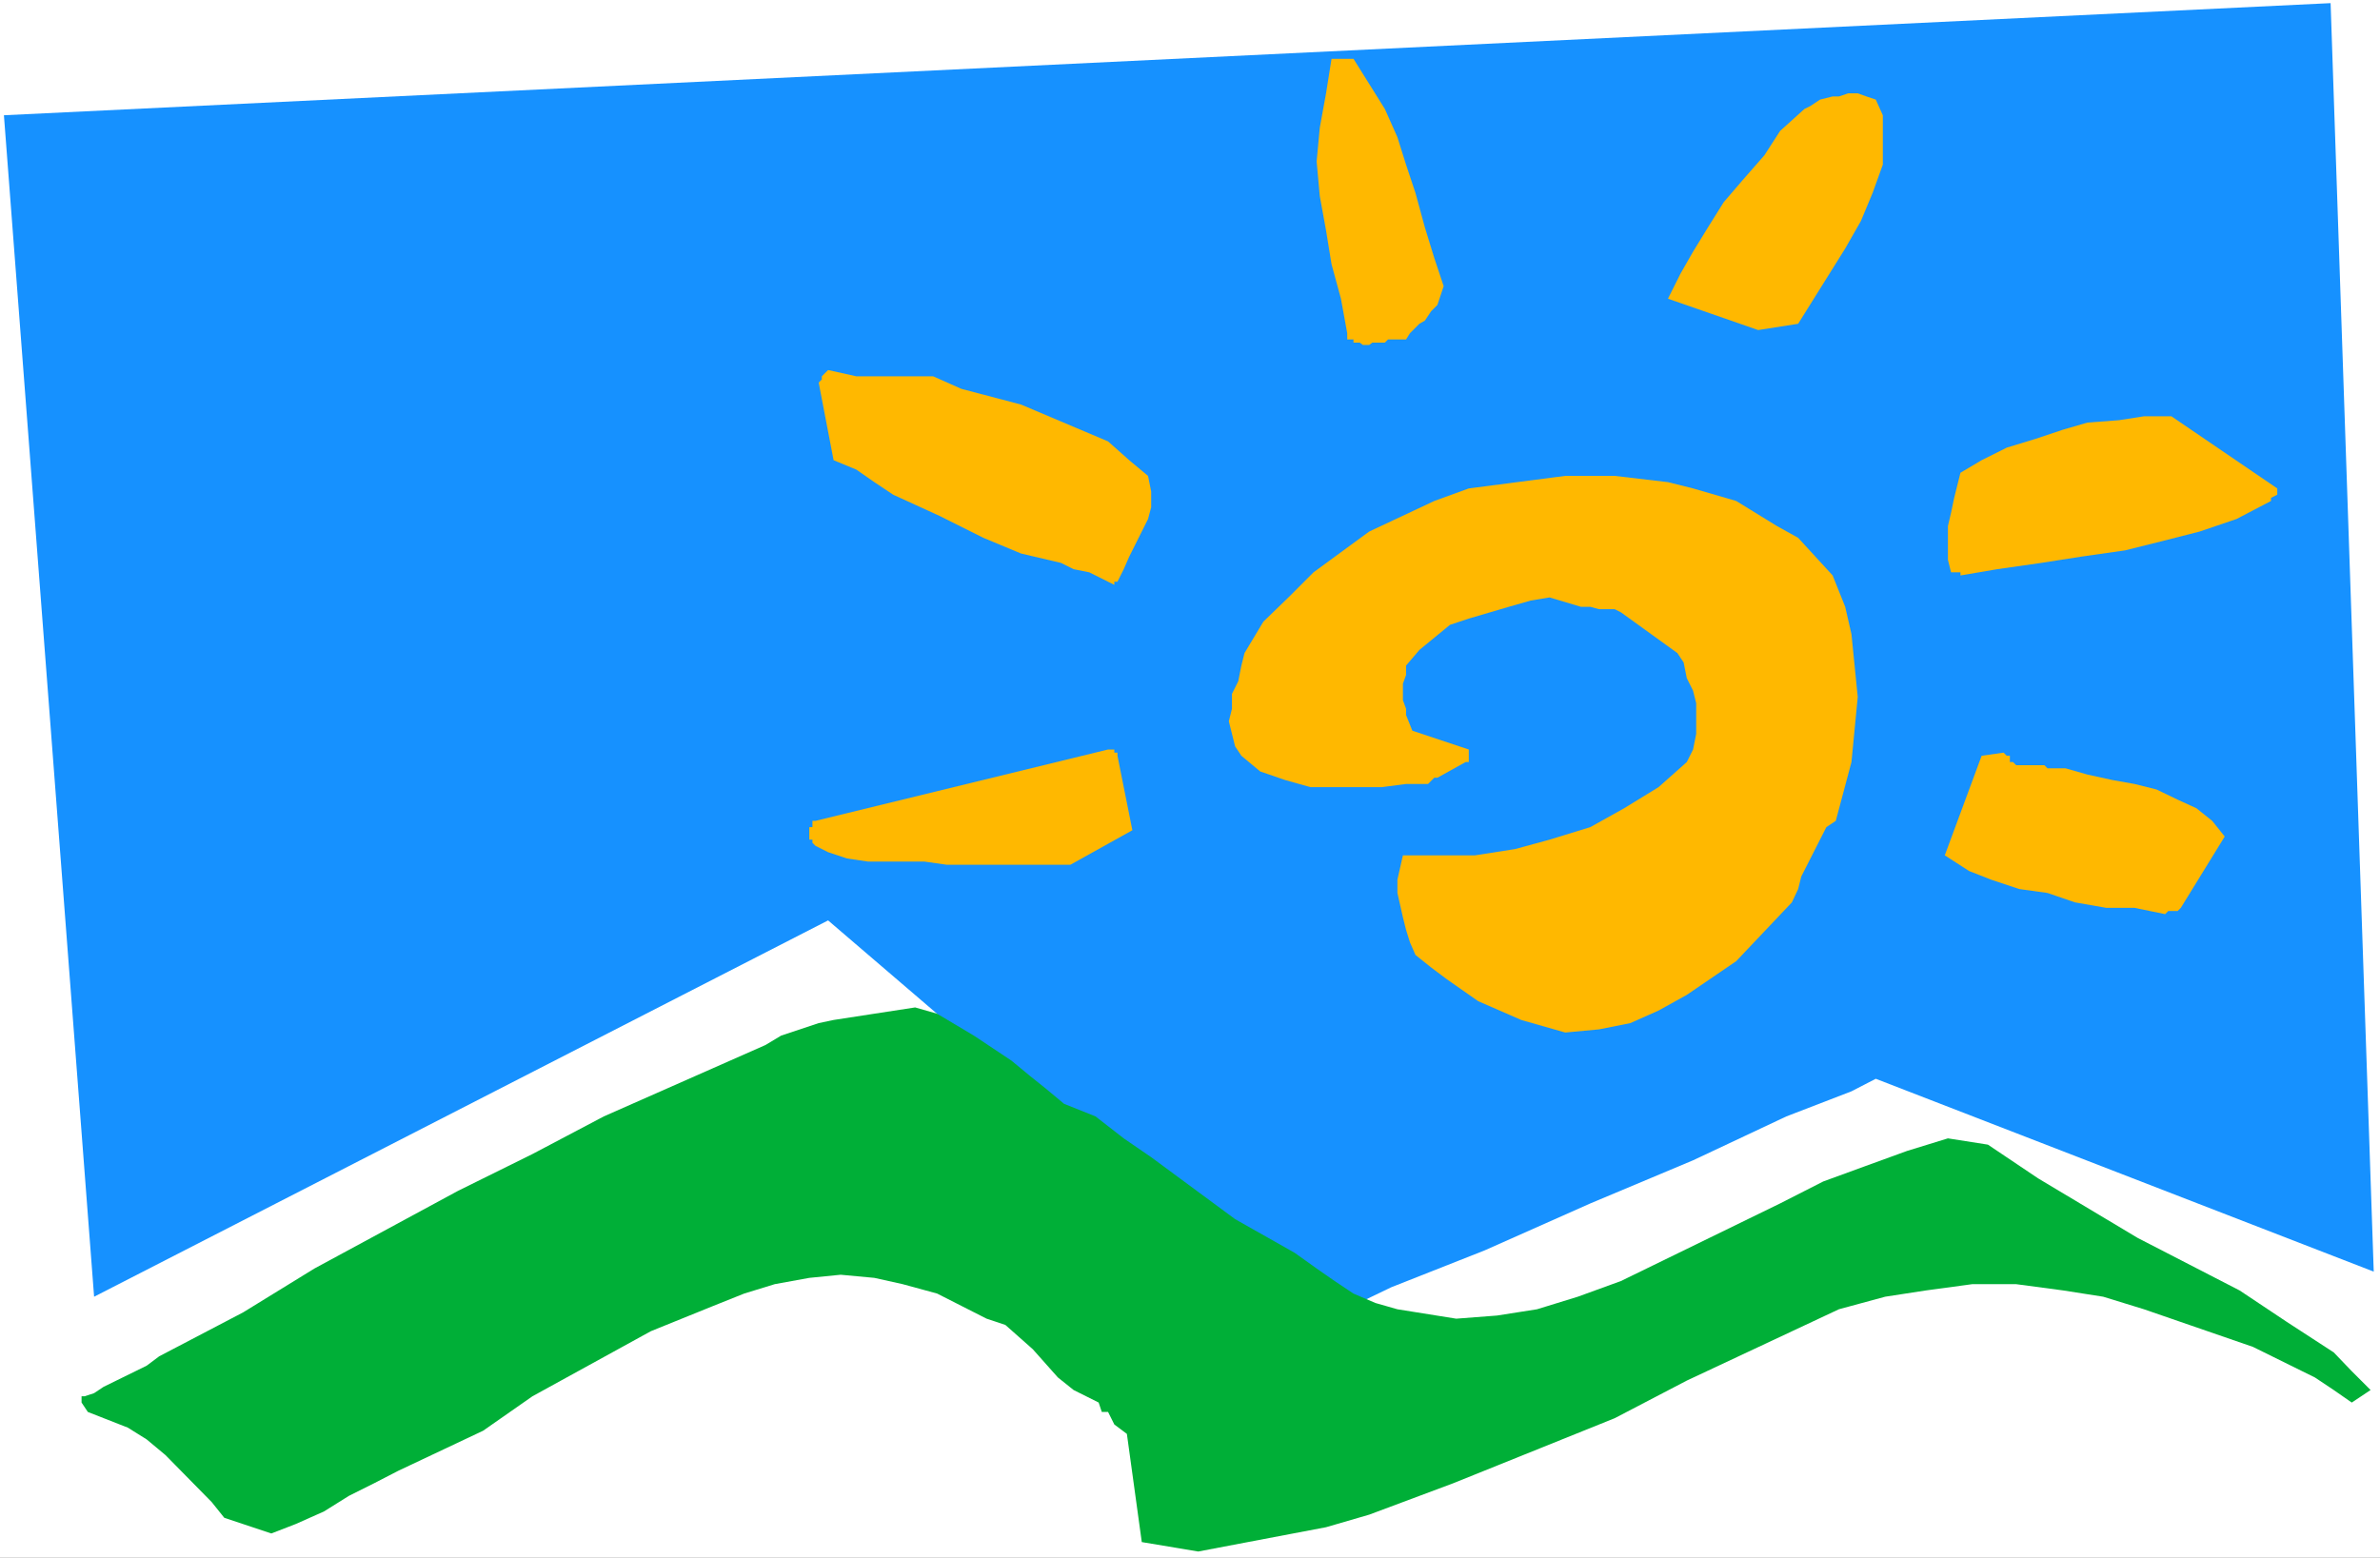
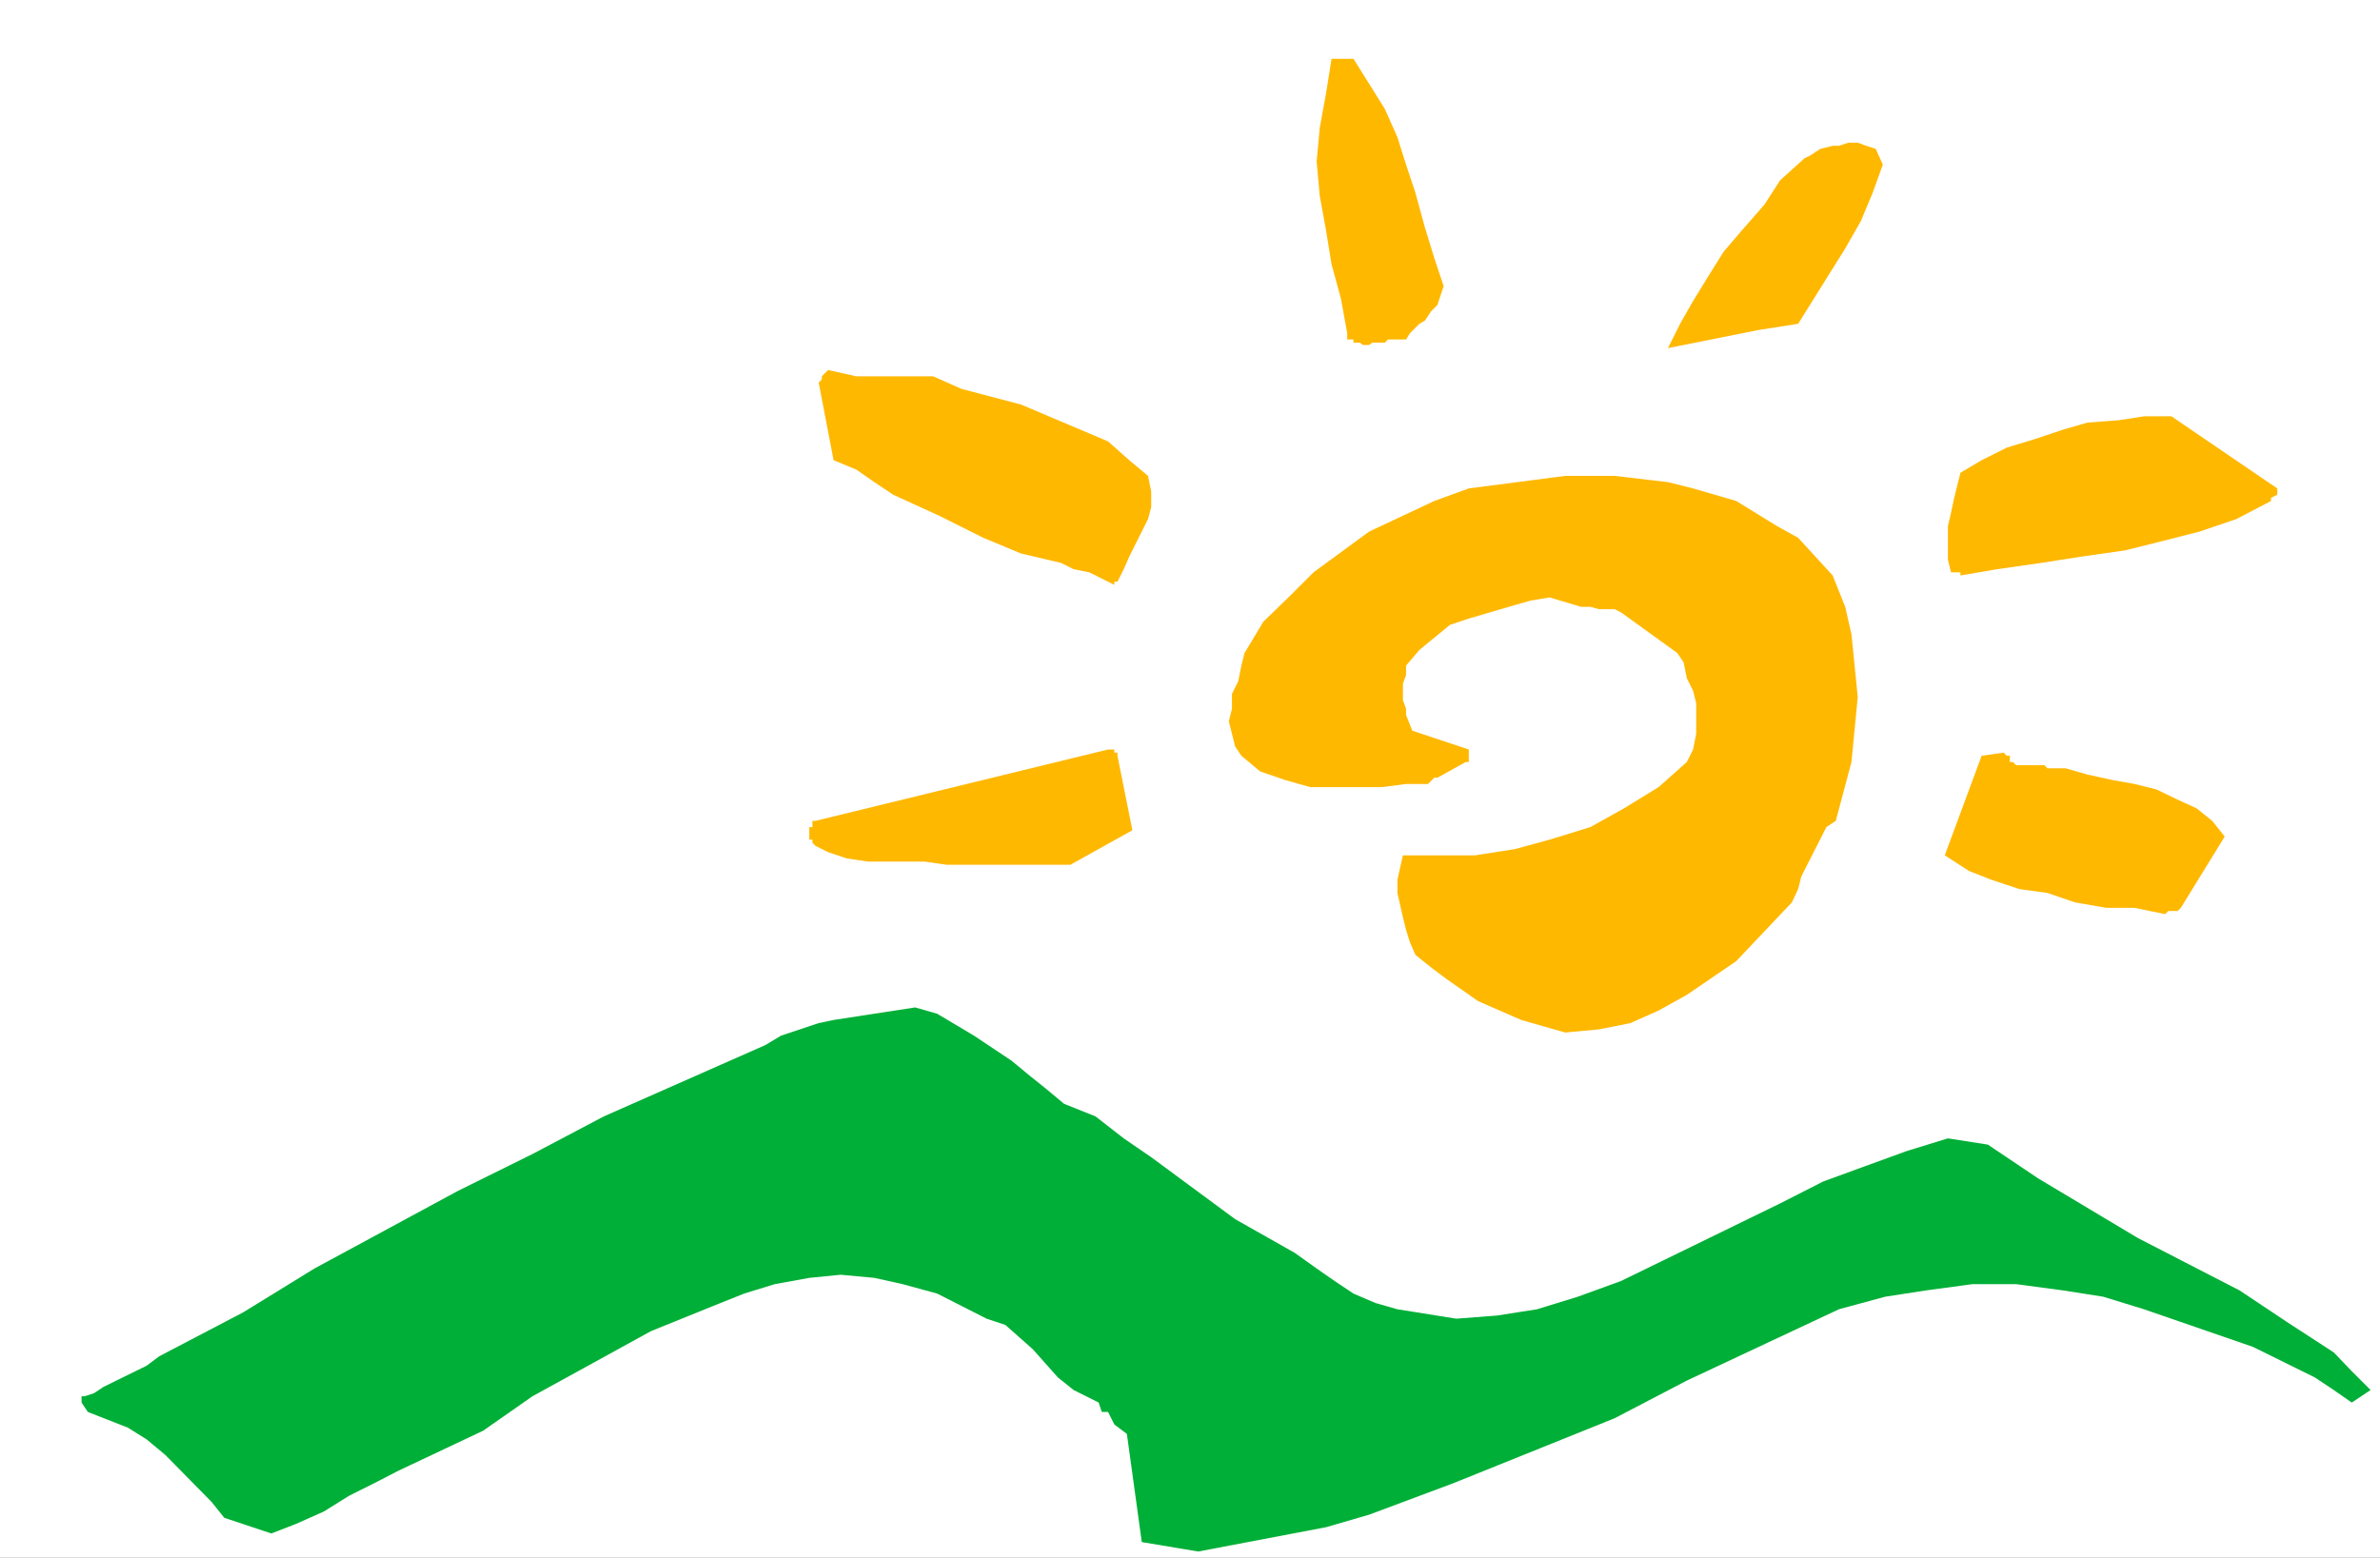
<svg xmlns="http://www.w3.org/2000/svg" xmlns:ns1="http://sodipodi.sourceforge.net/DTD/sodipodi-0.dtd" xmlns:ns2="http://www.inkscape.org/namespaces/inkscape" version="1.0" width="129.766mm" height="84.959mm" id="svg10" ns1:docname="Mountains 197.wmf">
  <rect width="100%" height="100%" fill="#333333" stroke="none" />
  <ns1:namedview id="namedview10" pagecolor="#ffffff" bordercolor="#000000" borderopacity="0.25" ns2:showpageshadow="2" ns2:pageopacity="0.0" ns2:pagecheckerboard="0" ns2:deskcolor="#d1d1d1" ns2:document-units="mm" />
  <defs id="defs1">
    <pattern id="WMFhbasepattern" patternUnits="userSpaceOnUse" width="6" height="6" x="0" y="0" />
  </defs>
  <path style="fill:#ffffff;fill-opacity:1;fill-rule:evenodd;stroke:none" d="M 0,321.106 H 490.455 V 0 H 0 Z" id="path1" />
-   <path style="fill:#1691ff;fill-opacity:1;fill-rule:evenodd;stroke:none" d="m 19.392,267.292 151.257,-77.57 97.283,83.387 5.333,-1.293 13.413,-6.464 19.23,-7.595 21.816,-9.696 21.17,-8.888 19.23,-9.05 13.413,-5.171 5.01,-2.586 102.616,39.754 L 480.275,0.646 0.808,23.756 Z" id="path2" />
  <path style="fill:#00af37;fill-opacity:1;fill-rule:evenodd;stroke:none" d="m 246.925,319.813 26.341,-5.01 8.888,-2.586 17.291,-6.464 33.29,-13.413 14.867,-7.757 31.35,-14.706 9.534,-2.586 8.403,-1.293 9.534,-1.293 h 9.05 l 9.696,1.293 8.242,1.293 8.403,2.586 22.462,7.757 12.766,6.303 3.878,2.586 3.717,2.586 3.878,-2.586 -3.878,-3.878 -3.717,-3.878 -9.696,-6.303 -9.696,-6.464 -21.008,-10.827 -20.523,-12.282 -10.342,-6.949 -8.242,-1.293 -8.403,2.586 -8.888,3.232 -8.403,3.07 -8.888,4.525 -32.805,15.999 -8.888,3.232 -8.403,2.586 -8.242,1.293 -8.403,0.646 -12.12,-1.939 -4.525,-1.293 -4.525,-1.939 -3.878,-2.586 -3.717,-2.586 -4.525,-3.232 -12.282,-6.949 -17.291,-12.767 -5.656,-3.878 -5.818,-4.525 -6.464,-2.586 -3.878,-3.232 -3.232,-2.586 -3.717,-3.07 -7.757,-5.171 -7.595,-4.525 -4.525,-1.293 -16.806,2.586 -3.07,0.646 -3.878,1.293 -3.878,1.293 -3.232,1.939 -33.29,14.706 -14.706,7.757 -15.352,7.595 -29.573,15.999 -14.706,9.05 -17.291,9.05 -2.586,1.939 -8.888,4.363 -1.939,1.293 -1.939,0.646 h -0.646 v 1.293 l 1.293,1.939 8.242,3.232 3.878,2.424 3.878,3.232 9.534,9.696 2.586,3.232 9.696,3.232 5.01,-1.939 5.818,-2.586 5.171,-3.232 5.171,-2.586 5.01,-2.586 17.453,-8.242 10.181,-7.111 24.402,-13.413 12.766,-5.171 6.464,-2.586 6.302,-1.939 7.11,-1.293 6.464,-0.646 6.949,0.646 5.818,1.293 7.11,1.939 10.181,5.171 3.878,1.293 5.656,5.01 5.171,5.818 3.232,2.586 5.171,2.586 0.646,1.939 h 1.293 l 1.293,2.586 2.586,1.939 3.07,22.301 z" id="path3" />
  <path style="fill:#ffb800;fill-opacity:1;fill-rule:evenodd;stroke:none" d="m 322.553,212.832 6.949,-0.646 6.464,-1.293 5.818,-2.586 5.818,-3.232 10.181,-6.949 11.474,-12.12 1.293,-2.747 0.646,-2.586 5.171,-10.181 1.939,-1.293 3.232,-12.12 1.293,-13.413 -1.293,-12.928 -1.293,-5.656 -2.586,-6.464 -7.11,-7.757 -4.363,-2.424 -8.403,-5.171 -8.888,-2.586 -5.171,-1.293 -10.989,-1.293 h -10.181 l -19.877,2.586 -7.11,2.586 -13.413,6.303 -11.474,8.403 -5.171,5.171 -5.171,5.01 -3.878,6.464 -0.646,2.586 -0.646,3.232 -1.293,2.586 v 3.07 l -0.646,2.586 1.293,5.171 1.293,1.939 3.878,3.232 5.171,1.778 5.171,1.454 h 14.706 l 5.01,-0.646 h 4.525 l 1.293,-1.293 h 0.646 l 5.818,-3.232 h 0.646 v -2.586 l -11.635,-3.878 -1.293,-3.232 v -1.293 l -0.646,-1.778 v -3.394 l 0.646,-1.778 v -1.939 l 2.747,-3.232 6.302,-5.171 3.878,-1.293 8.242,-2.424 4.525,-1.293 3.878,-0.646 6.464,1.939 h 1.939 l 1.778,0.485 h 3.232 l 1.293,0.646 11.635,8.403 1.293,1.939 0.646,3.232 1.293,2.586 0.646,2.586 v 6.303 l -0.646,3.232 -1.293,2.586 -5.818,5.171 -7.11,4.363 -6.949,3.878 -8.403,2.586 -7.11,1.939 -8.242,1.293 h -14.867 l -1.131,5.01 v 2.747 l 1.131,5.01 0.646,2.586 0.808,2.586 1.131,2.586 3.232,2.586 3.232,2.424 6.464,4.525 8.888,3.878 z" id="path4" />
  <path style="fill:#ffb800;fill-opacity:1;fill-rule:evenodd;stroke:none" d="m 446.177,188.429 0.646,-0.646 h 0.646 0.646 0.646 l 0.646,-0.646 9.05,-14.706 -2.586,-3.232 -3.232,-2.586 -3.878,-1.778 -4.363,-2.101 -4.525,-1.131 -4.525,-0.808 -5.171,-1.131 -4.525,-1.293 h -0.485 -1.939 -1.293 l -0.646,-0.646 h -1.293 -1.293 -1.293 -1.293 -0.646 l -0.646,-0.646 h -0.646 v -1.293 h -0.646 l -0.646,-0.646 -4.525,0.646 -7.595,20.524 5.01,3.232 4.525,1.778 5.818,1.939 5.818,0.808 5.656,1.939 6.464,1.131 h 5.818 z" id="path5" />
  <path style="fill:#ffb800;fill-opacity:1;fill-rule:evenodd;stroke:none" d="m 198.768,178.248 h 21.816 l 12.766,-7.111 -3.07,-15.352 v -0.646 h -0.646 v -0.646 h -0.646 -0.646 l -60.277,14.706 h -0.646 v 1.293 h -0.646 v 0.646 0.646 0.646 0.646 h 0.646 v 0.646 l 0.646,0.646 2.586,1.293 3.878,1.293 4.363,0.646 h 3.878 3.878 3.878 l 4.525,0.646 z" id="path6" />
  <path style="fill:#ffb800;fill-opacity:1;fill-rule:evenodd;stroke:none" d="m 230.28,119.91 1.293,-2.586 1.131,-2.586 3.878,-7.757 0.646,-2.424 v -3.232 l -0.646,-3.232 -3.878,-3.232 -4.363,-3.878 -17.938,-7.595 -12.282,-3.232 -5.818,-2.586 H 176.467 l -5.818,-1.293 -1.293,1.293 v 0.646 l -0.646,0.646 3.07,15.999 4.686,1.939 3.717,2.586 3.878,2.586 9.534,4.363 9.05,4.525 7.757,3.232 8.242,1.939 2.586,1.293 3.232,0.646 5.171,2.586 v -0.646 z" id="path7" />
  <path style="fill:#ffb800;fill-opacity:1;fill-rule:evenodd;stroke:none" d="m 404,118.617 7.595,-1.293 9.05,-1.293 8.242,-1.293 9.05,-1.293 7.757,-1.939 7.595,-1.939 7.595,-2.586 7.11,-3.717 v -0.646 l 1.293,-0.646 v -0.646 -0.646 L 447.47,85.811 h -5.656 l -5.171,0.808 -6.464,0.485 -5.01,1.454 -5.818,1.939 -5.818,1.778 -5.171,2.586 -4.363,2.586 -0.646,2.586 -0.646,2.586 -0.646,3.07 -0.646,2.747 v 2.424 1.939 2.586 l 0.646,2.586 h 0.646 0.646 0.646 z" id="path8" />
  <path style="fill:#ffb800;fill-opacity:1;fill-rule:evenodd;stroke:none" d="m 281.507,71.105 h 0.646 l 0.646,-0.485 h 0.646 1.293 0.646 l 0.646,-0.646 h 1.293 0.646 1.778 l 0.808,-1.293 1.939,-1.939 1.131,-0.646 1.293,-1.939 1.293,-1.293 0.646,-1.939 0.646,-1.939 -1.939,-5.818 -1.939,-6.303 -1.939,-7.111 -1.939,-5.818 -1.778,-5.656 -2.586,-5.818 -3.232,-5.171 -3.232,-5.171 h -4.525 l -1.131,7.111 -1.293,7.111 -0.646,6.949 0.646,7.111 1.293,7.111 1.131,6.949 1.939,7.111 1.293,7.111 v 1.293 h 0.646 0.646 v 0.646 h 0.646 0.646 l 0.646,0.485 z" id="path9" />
-   <path style="fill:#ffb800;fill-opacity:1;fill-rule:evenodd;stroke:none" d="m 362.307,68.035 8.242,-1.293 3.232,-5.171 3.232,-5.171 3.232,-5.171 3.232,-5.656 2.424,-5.818 2.101,-5.818 v -3.232 -3.717 -3.232 l -1.454,-3.232 -1.939,-0.646 -1.778,-0.646 h -1.939 l -1.939,0.646 h -1.293 l -2.586,0.646 -1.939,1.293 -1.293,0.646 -5.01,4.525 -3.232,5.01 -4.525,5.171 -3.878,4.525 -3.232,5.171 -3.07,5.01 -2.586,4.525 -2.586,5.171 z" id="path10" />
+   <path style="fill:#ffb800;fill-opacity:1;fill-rule:evenodd;stroke:none" d="m 362.307,68.035 8.242,-1.293 3.232,-5.171 3.232,-5.171 3.232,-5.171 3.232,-5.656 2.424,-5.818 2.101,-5.818 l -1.454,-3.232 -1.939,-0.646 -1.778,-0.646 h -1.939 l -1.939,0.646 h -1.293 l -2.586,0.646 -1.939,1.293 -1.293,0.646 -5.01,4.525 -3.232,5.01 -4.525,5.171 -3.878,4.525 -3.232,5.171 -3.07,5.01 -2.586,4.525 -2.586,5.171 z" id="path10" />
</svg>